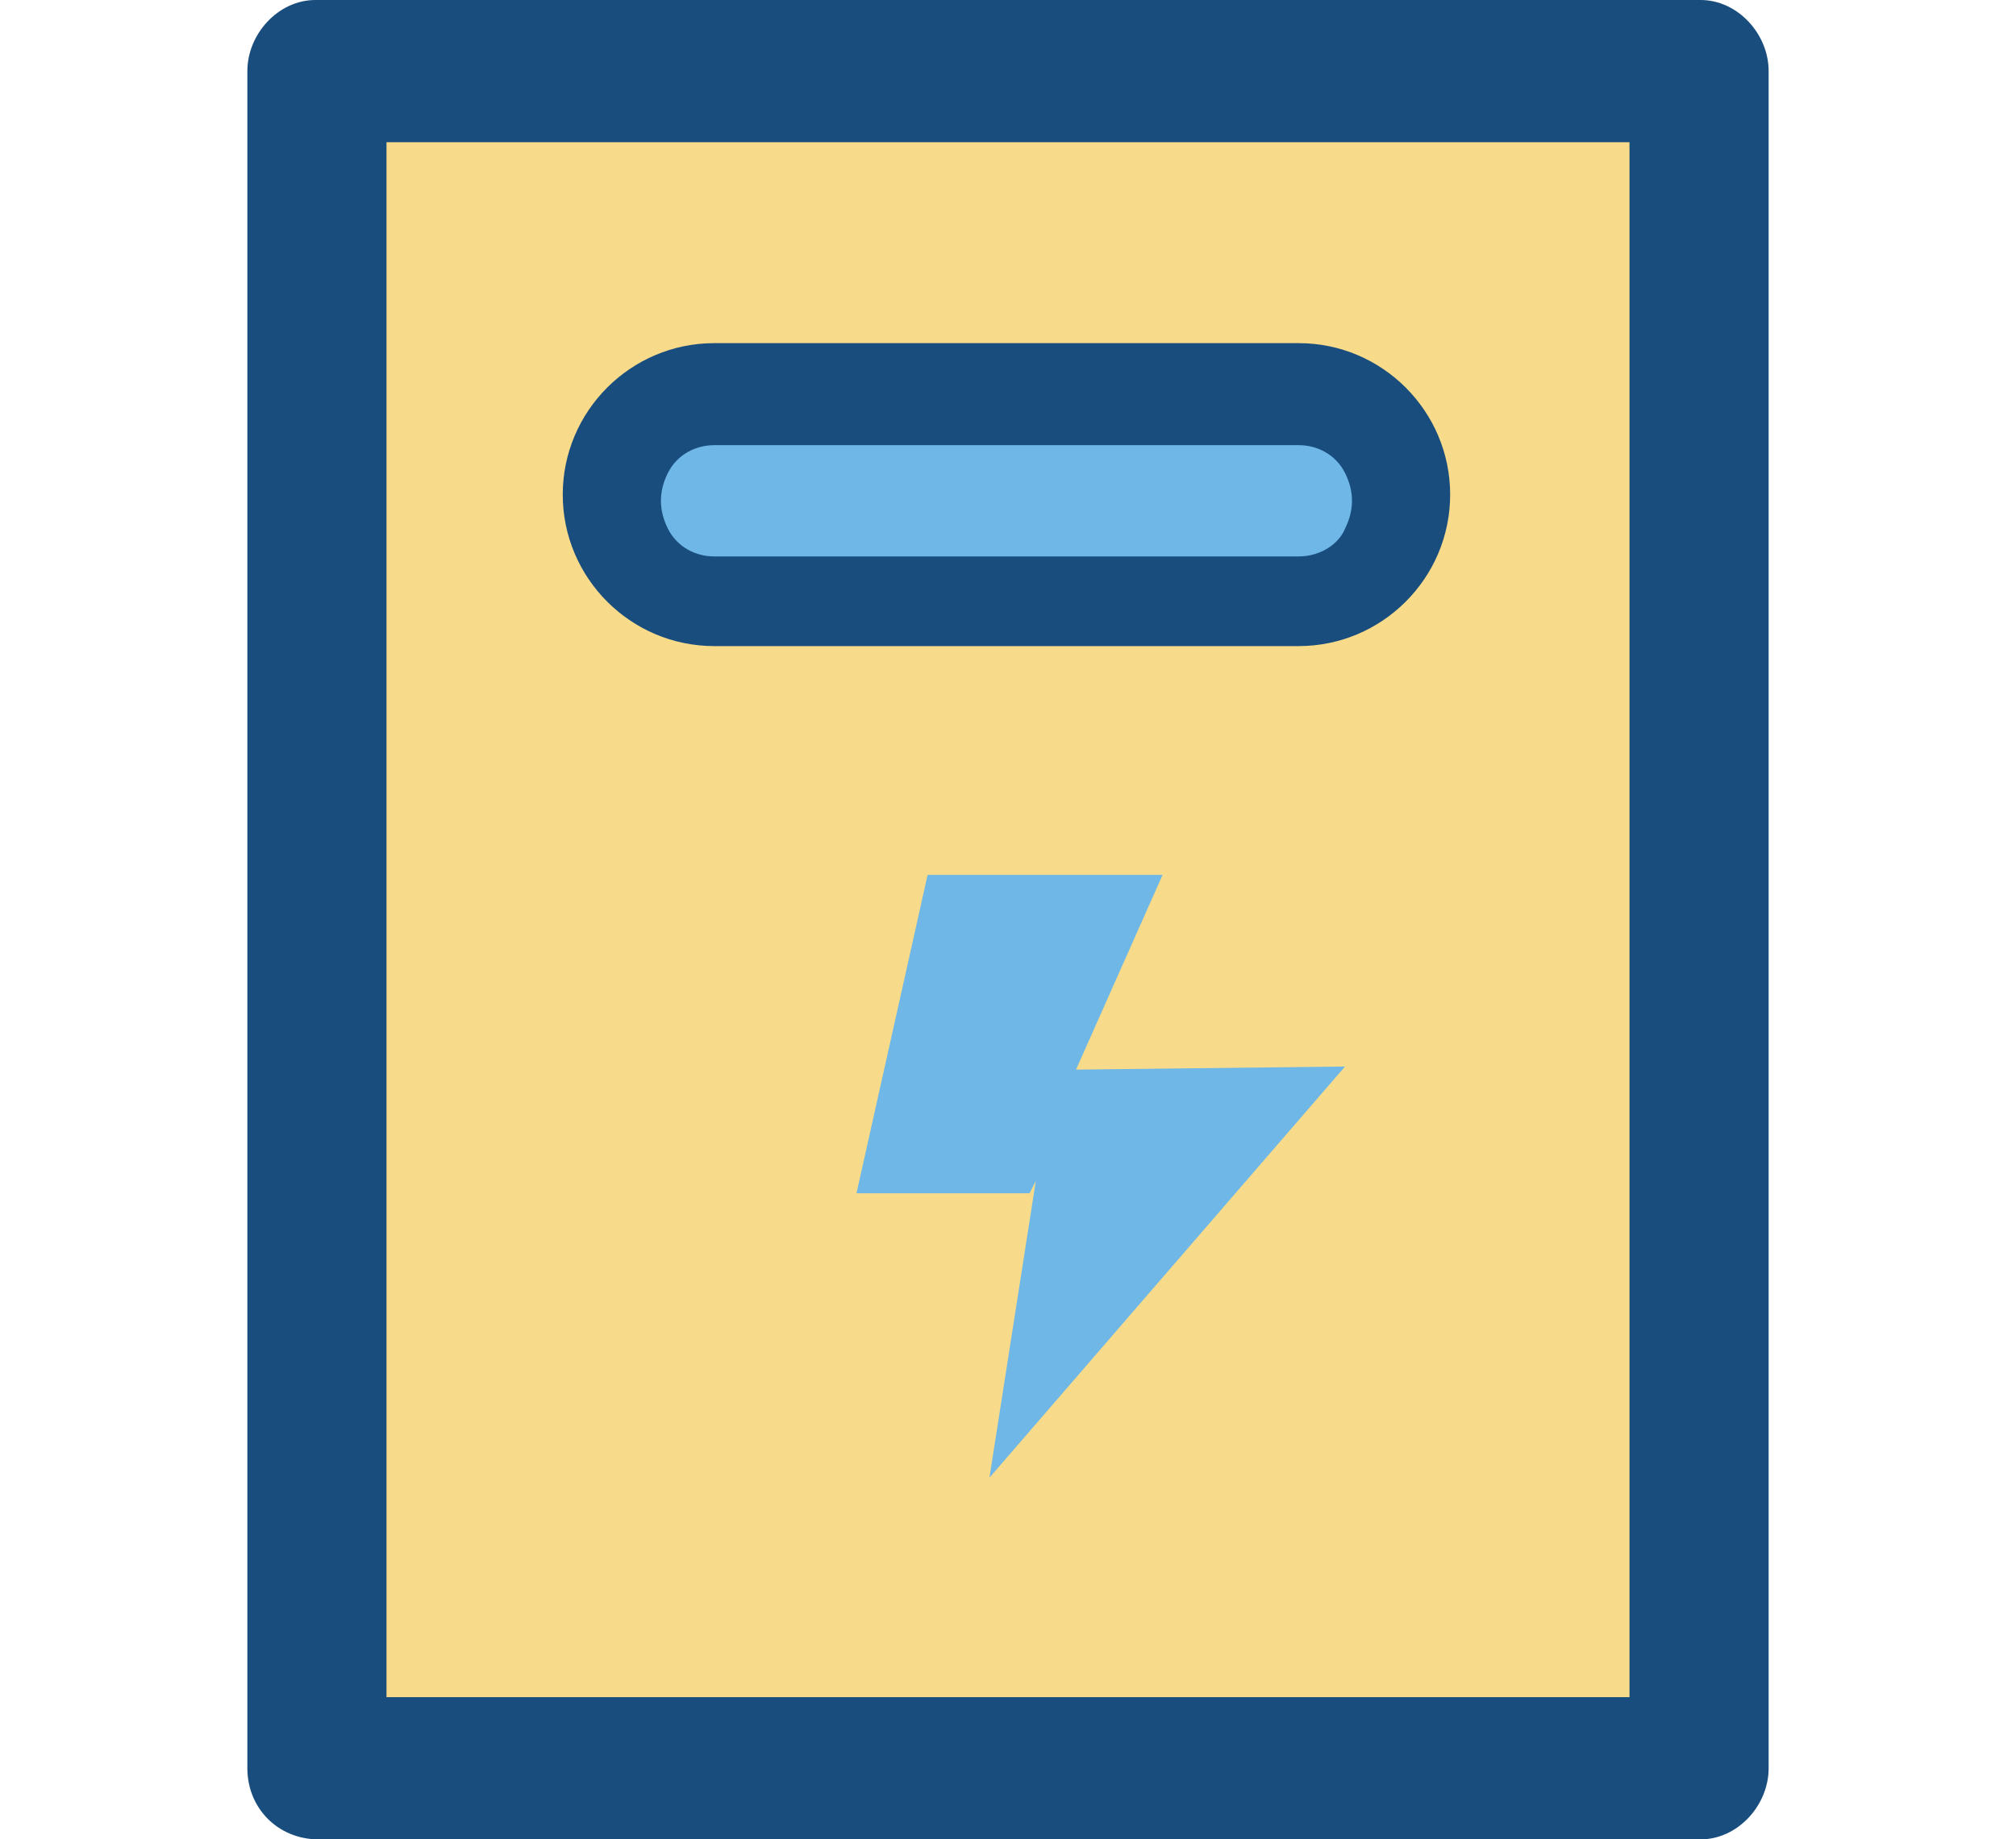
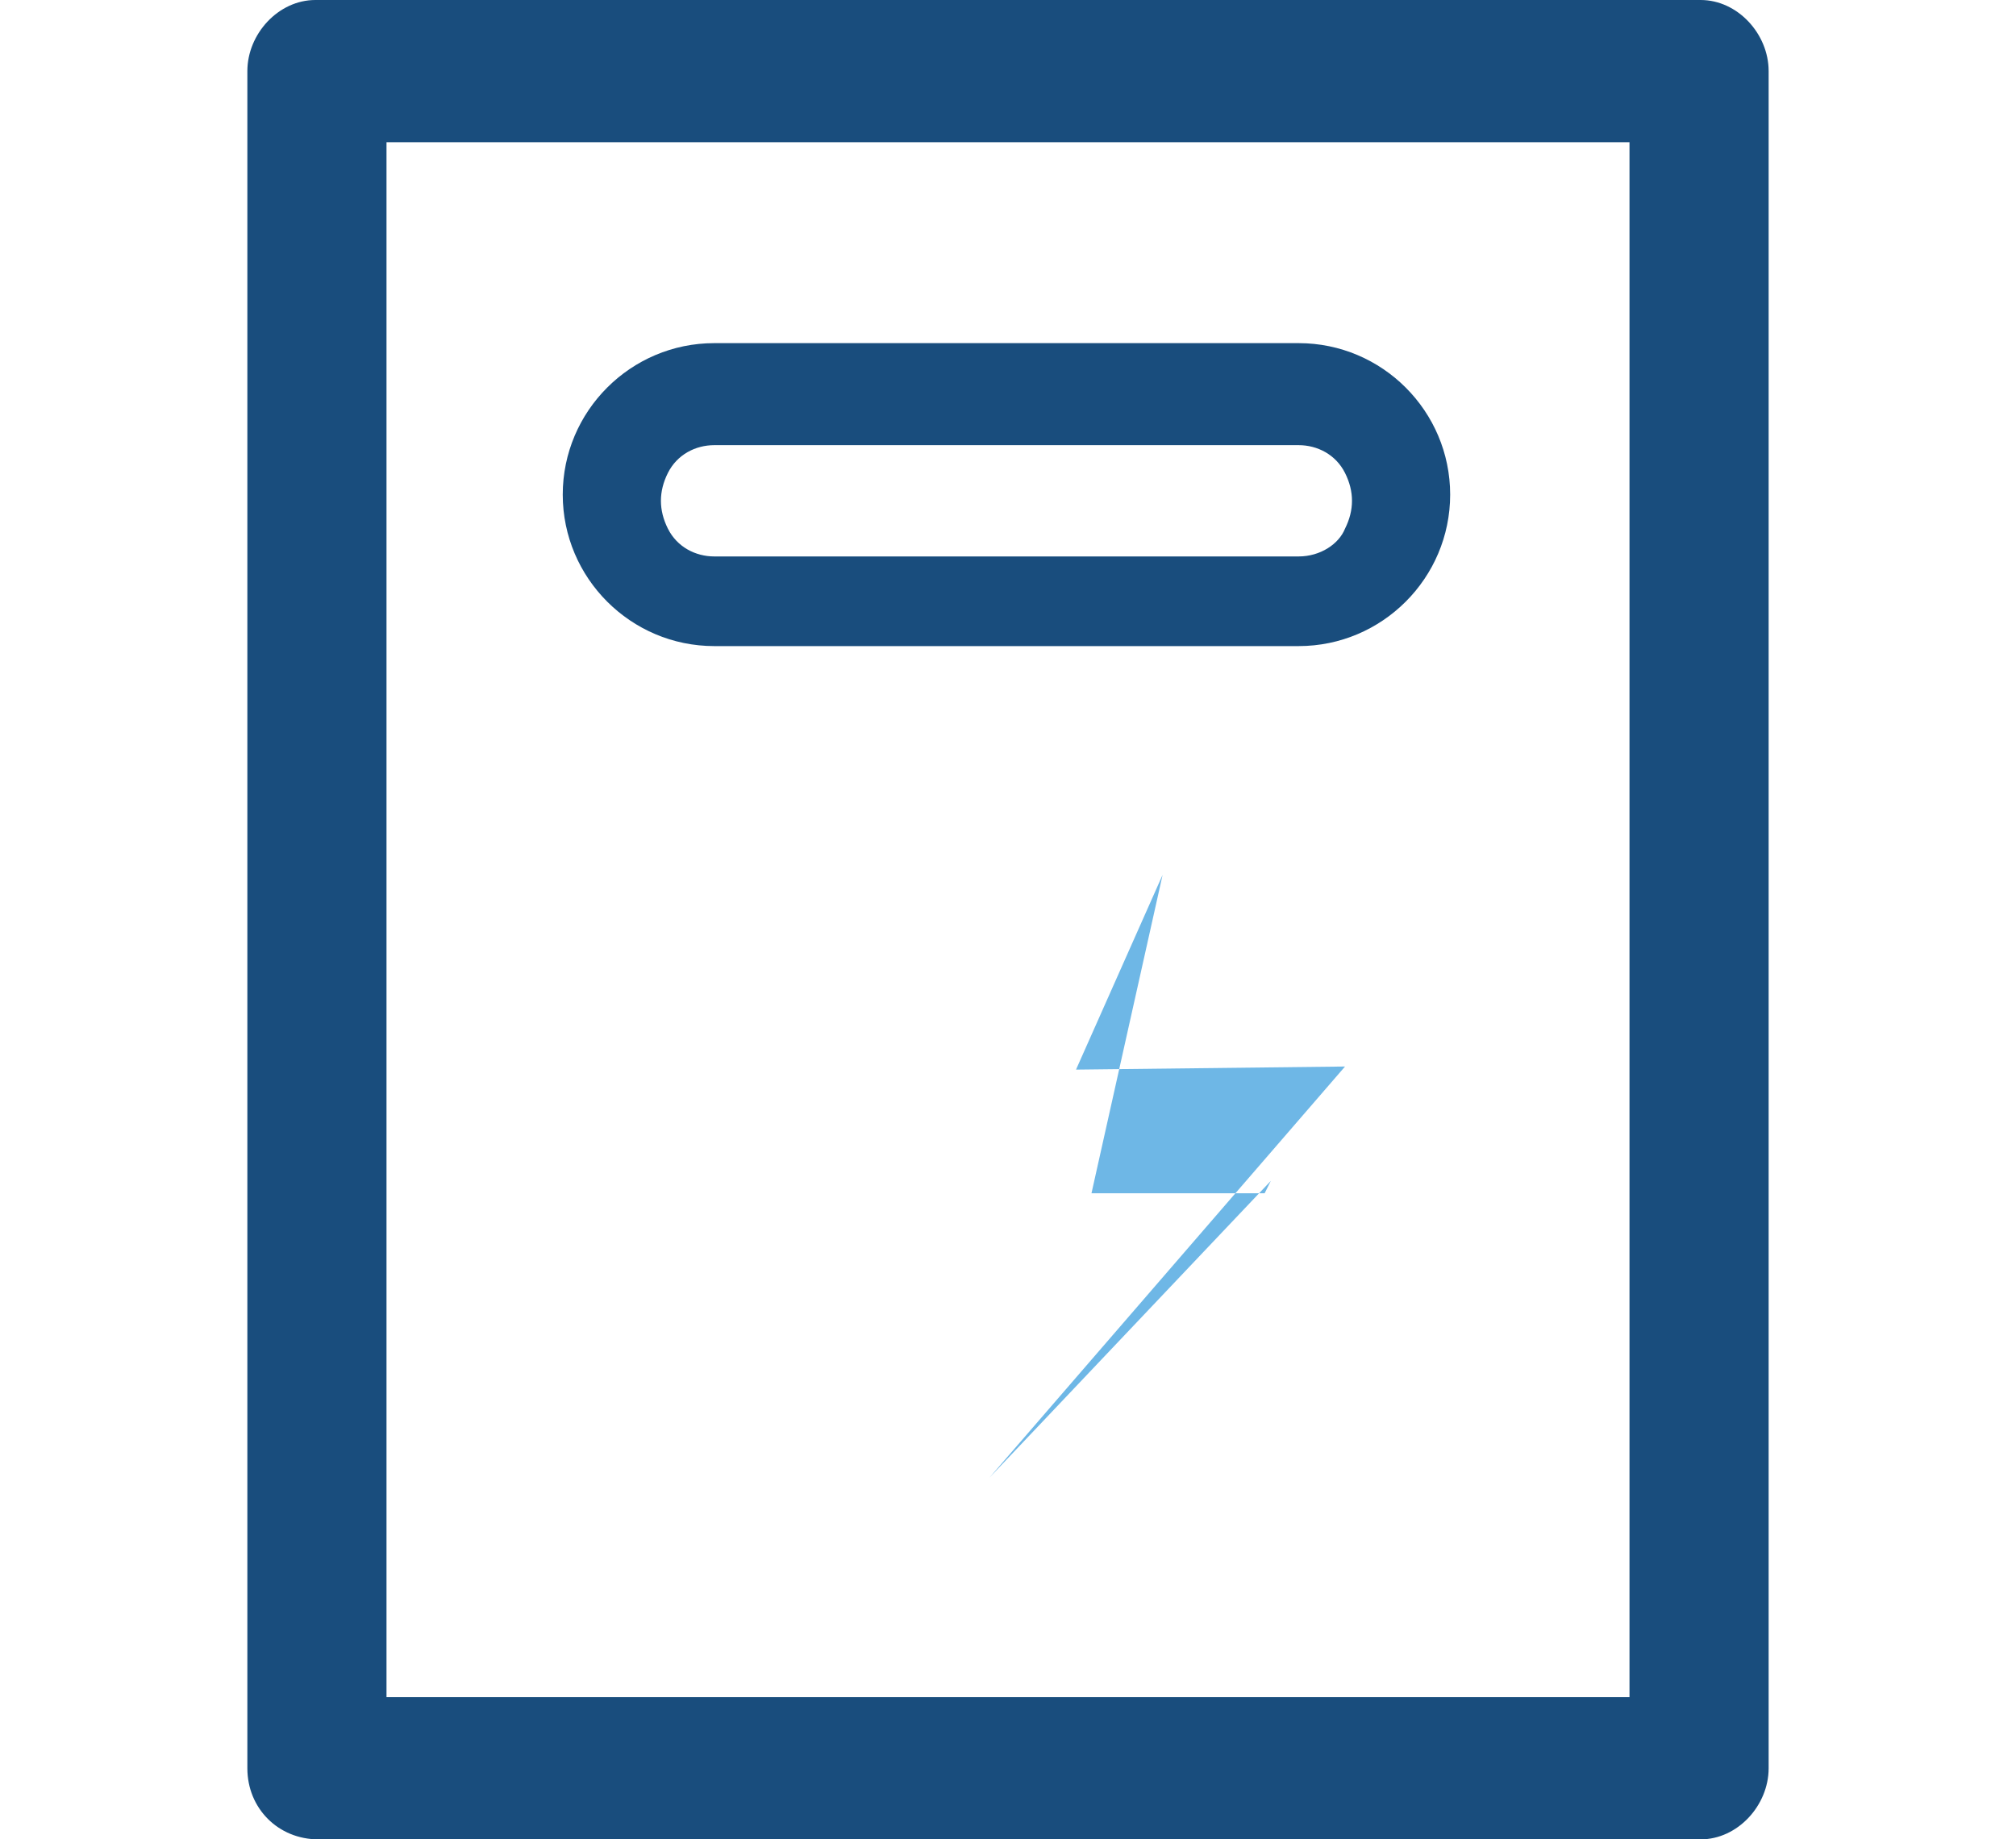
<svg xmlns="http://www.w3.org/2000/svg" version="1.1" id="图层_1" x="0px" y="0px" viewBox="0 0 65.2 59.5" style="enable-background:new 0 0 65.2 59.5;" xml:space="preserve">
  <style type="text/css">
	.st0{fill:#F8DB8A;}
	.st1{fill:#6EB7E6;}
	.st2{fill:#194D7D;}
</style>
-   <rect x="10.8" y="4" class="st0" width="43.4" height="52.8" />
-   <path class="st1" d="M37.6,28.3h-7.6l-2.3,10.3h5.6l0.2-0.4L32,47.8l11.5-13.3l-8.7,0.1L37.6,28.3z M37.6,28.3" />
+   <path class="st1" d="M37.6,28.3l-2.3,10.3h5.6l0.2-0.4L32,47.8l11.5-13.3l-8.7,0.1L37.6,28.3z M37.6,28.3" />
  <path class="st2" d="M55,0H10.2C9,0,8,1.1,8,2.3v54.9c0,1.3,1,2.3,2.3,2.3H55c1.2,0,2.2-1.1,2.2-2.3V2.3C57.2,1.1,56.2,0,55,0L55,0z   M52.7,54.9H12.5V4.6h40.2V54.9z M52.7,54.9" />
-   <rect x="20.1" y="12.7" class="st1" width="25.1" height="6.8" />
  <path class="st2" d="M23.1,20.9H42c2.7,0,4.9-2.2,4.9-4.9s-2.2-4.9-4.9-4.9H23.1c-2.7,0-4.9,2.2-4.9,4.9S20.4,20.9,23.1,20.9  L23.1,20.9z M23.1,14.4H42c0.6,0,1.2,0.3,1.5,0.9c0.3,0.6,0.3,1.2,0,1.8C43.3,17.6,42.7,18,42,18H23.1c-0.6,0-1.2-0.3-1.5-0.9  c-0.3-0.6-0.3-1.2,0-1.8C21.9,14.7,22.5,14.4,23.1,14.4L23.1,14.4z M23.1,14.4" />
</svg>